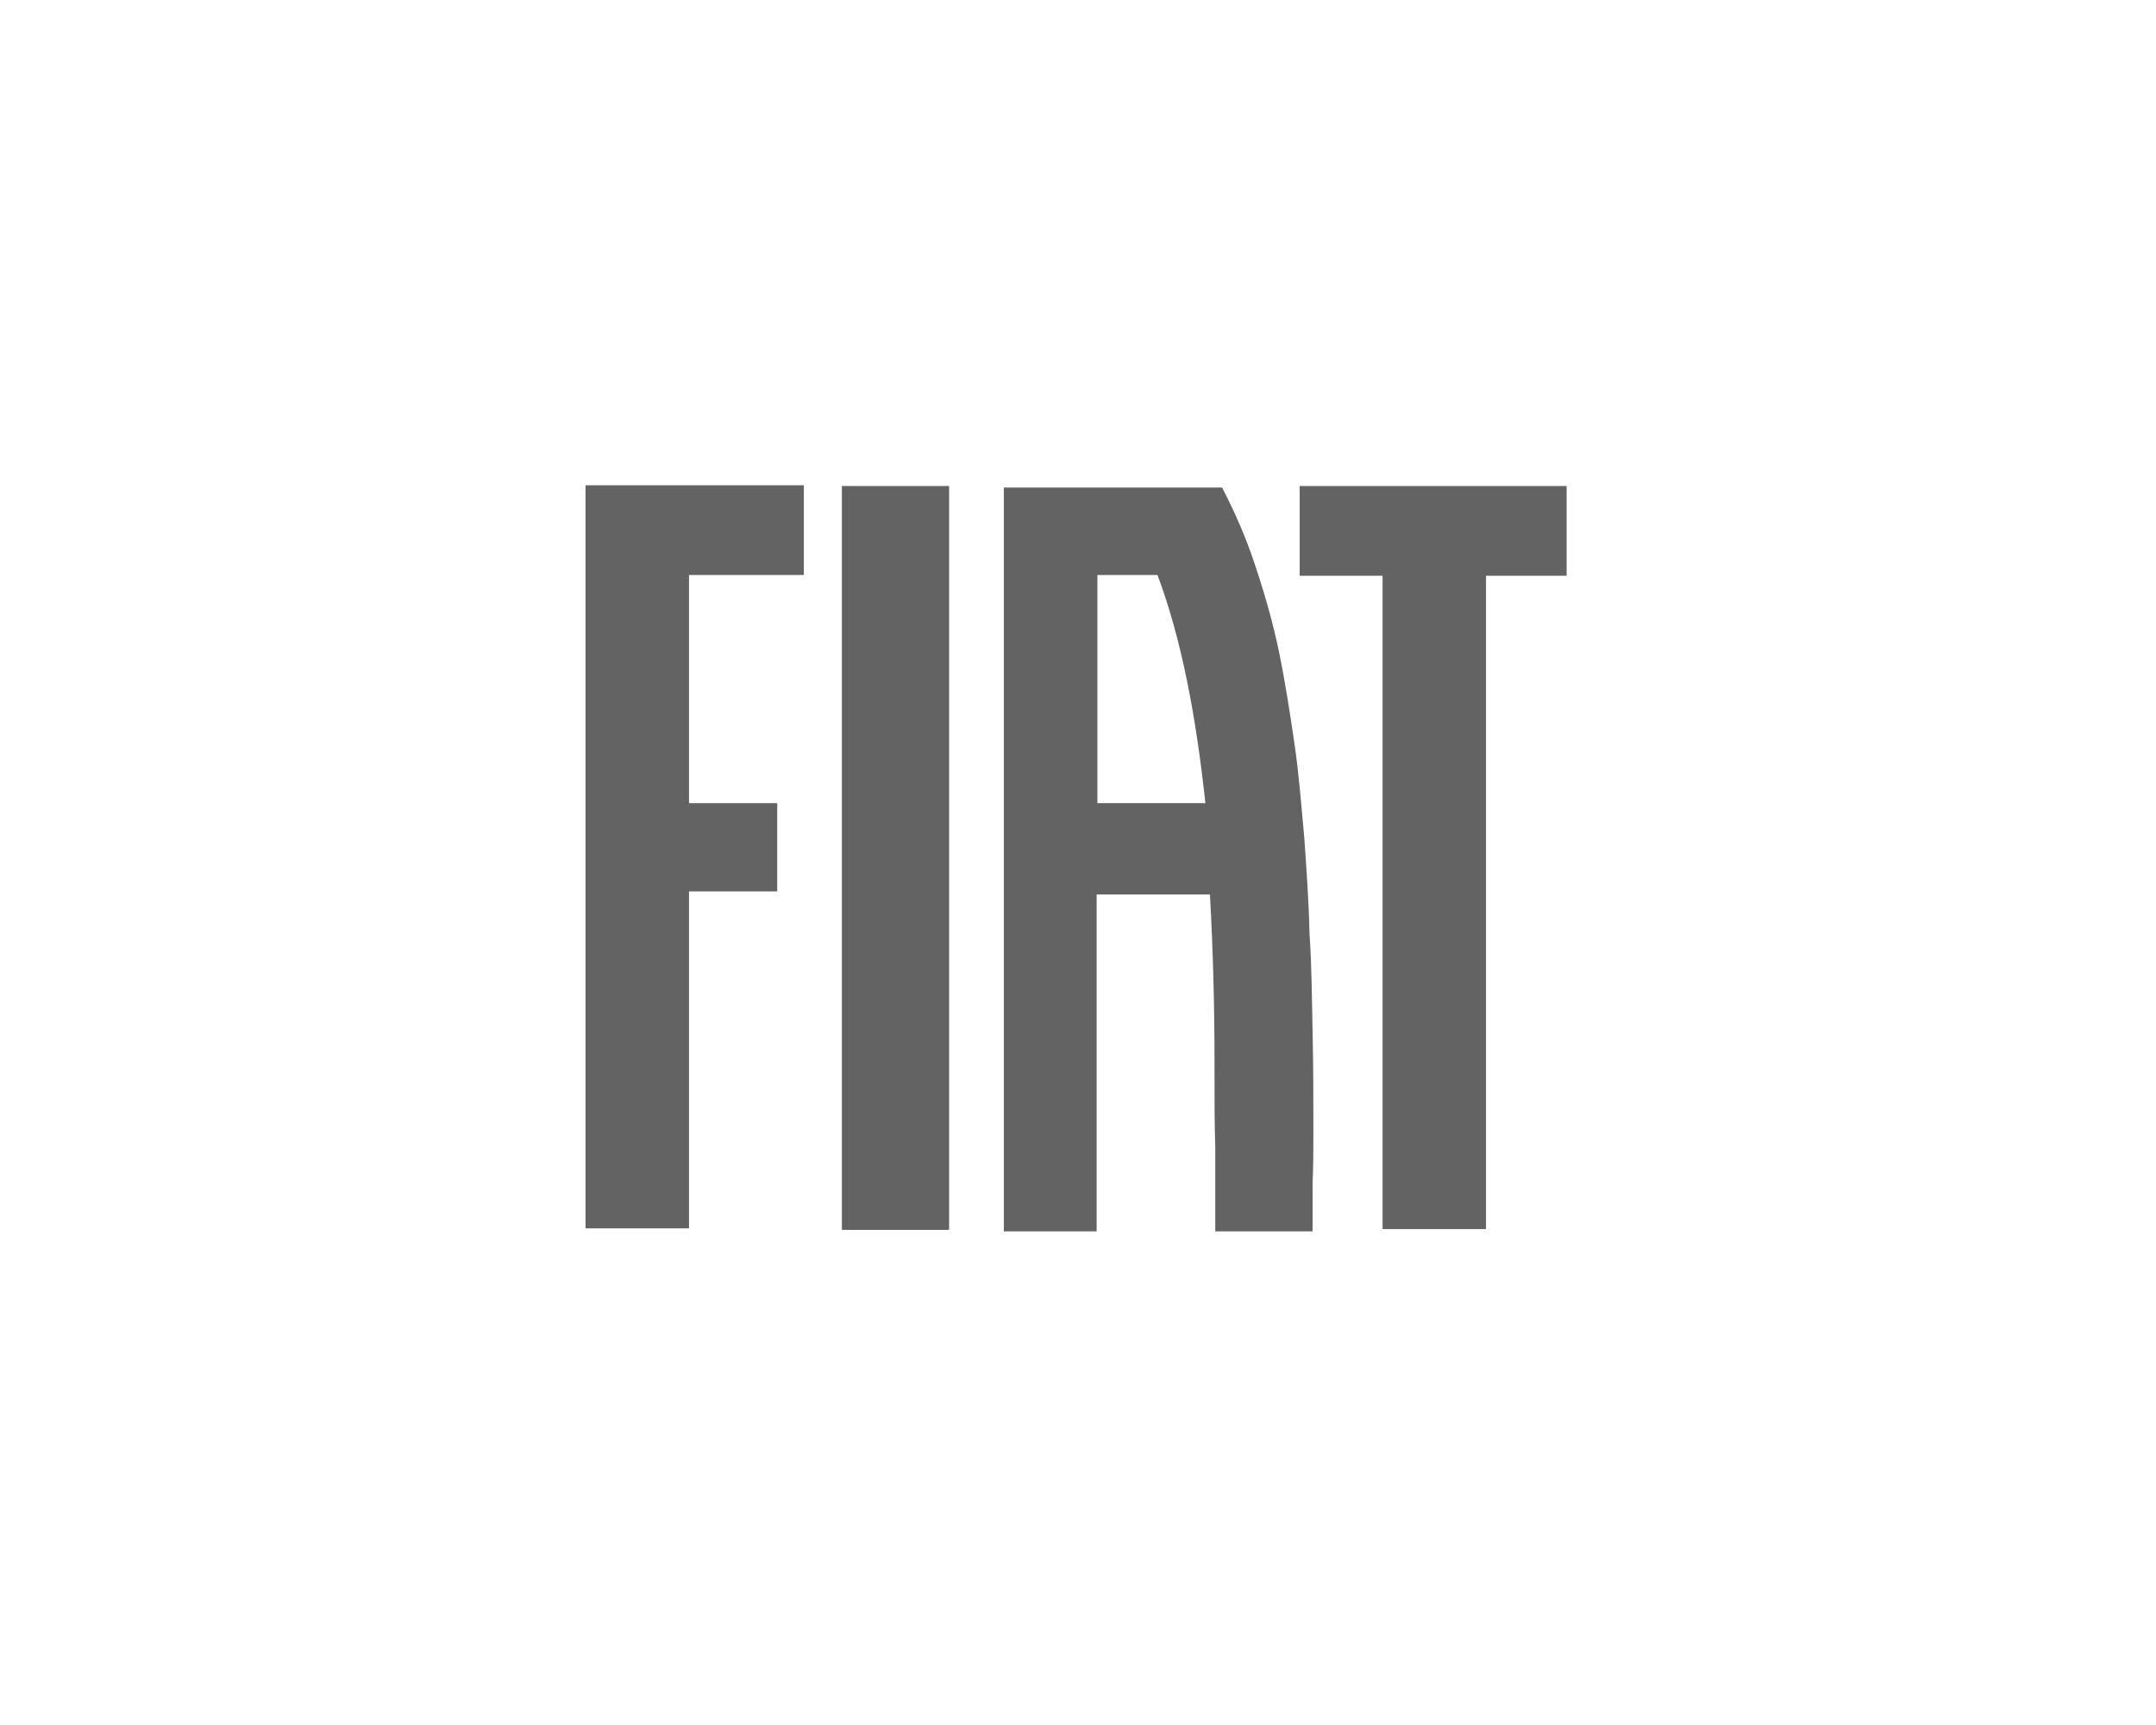
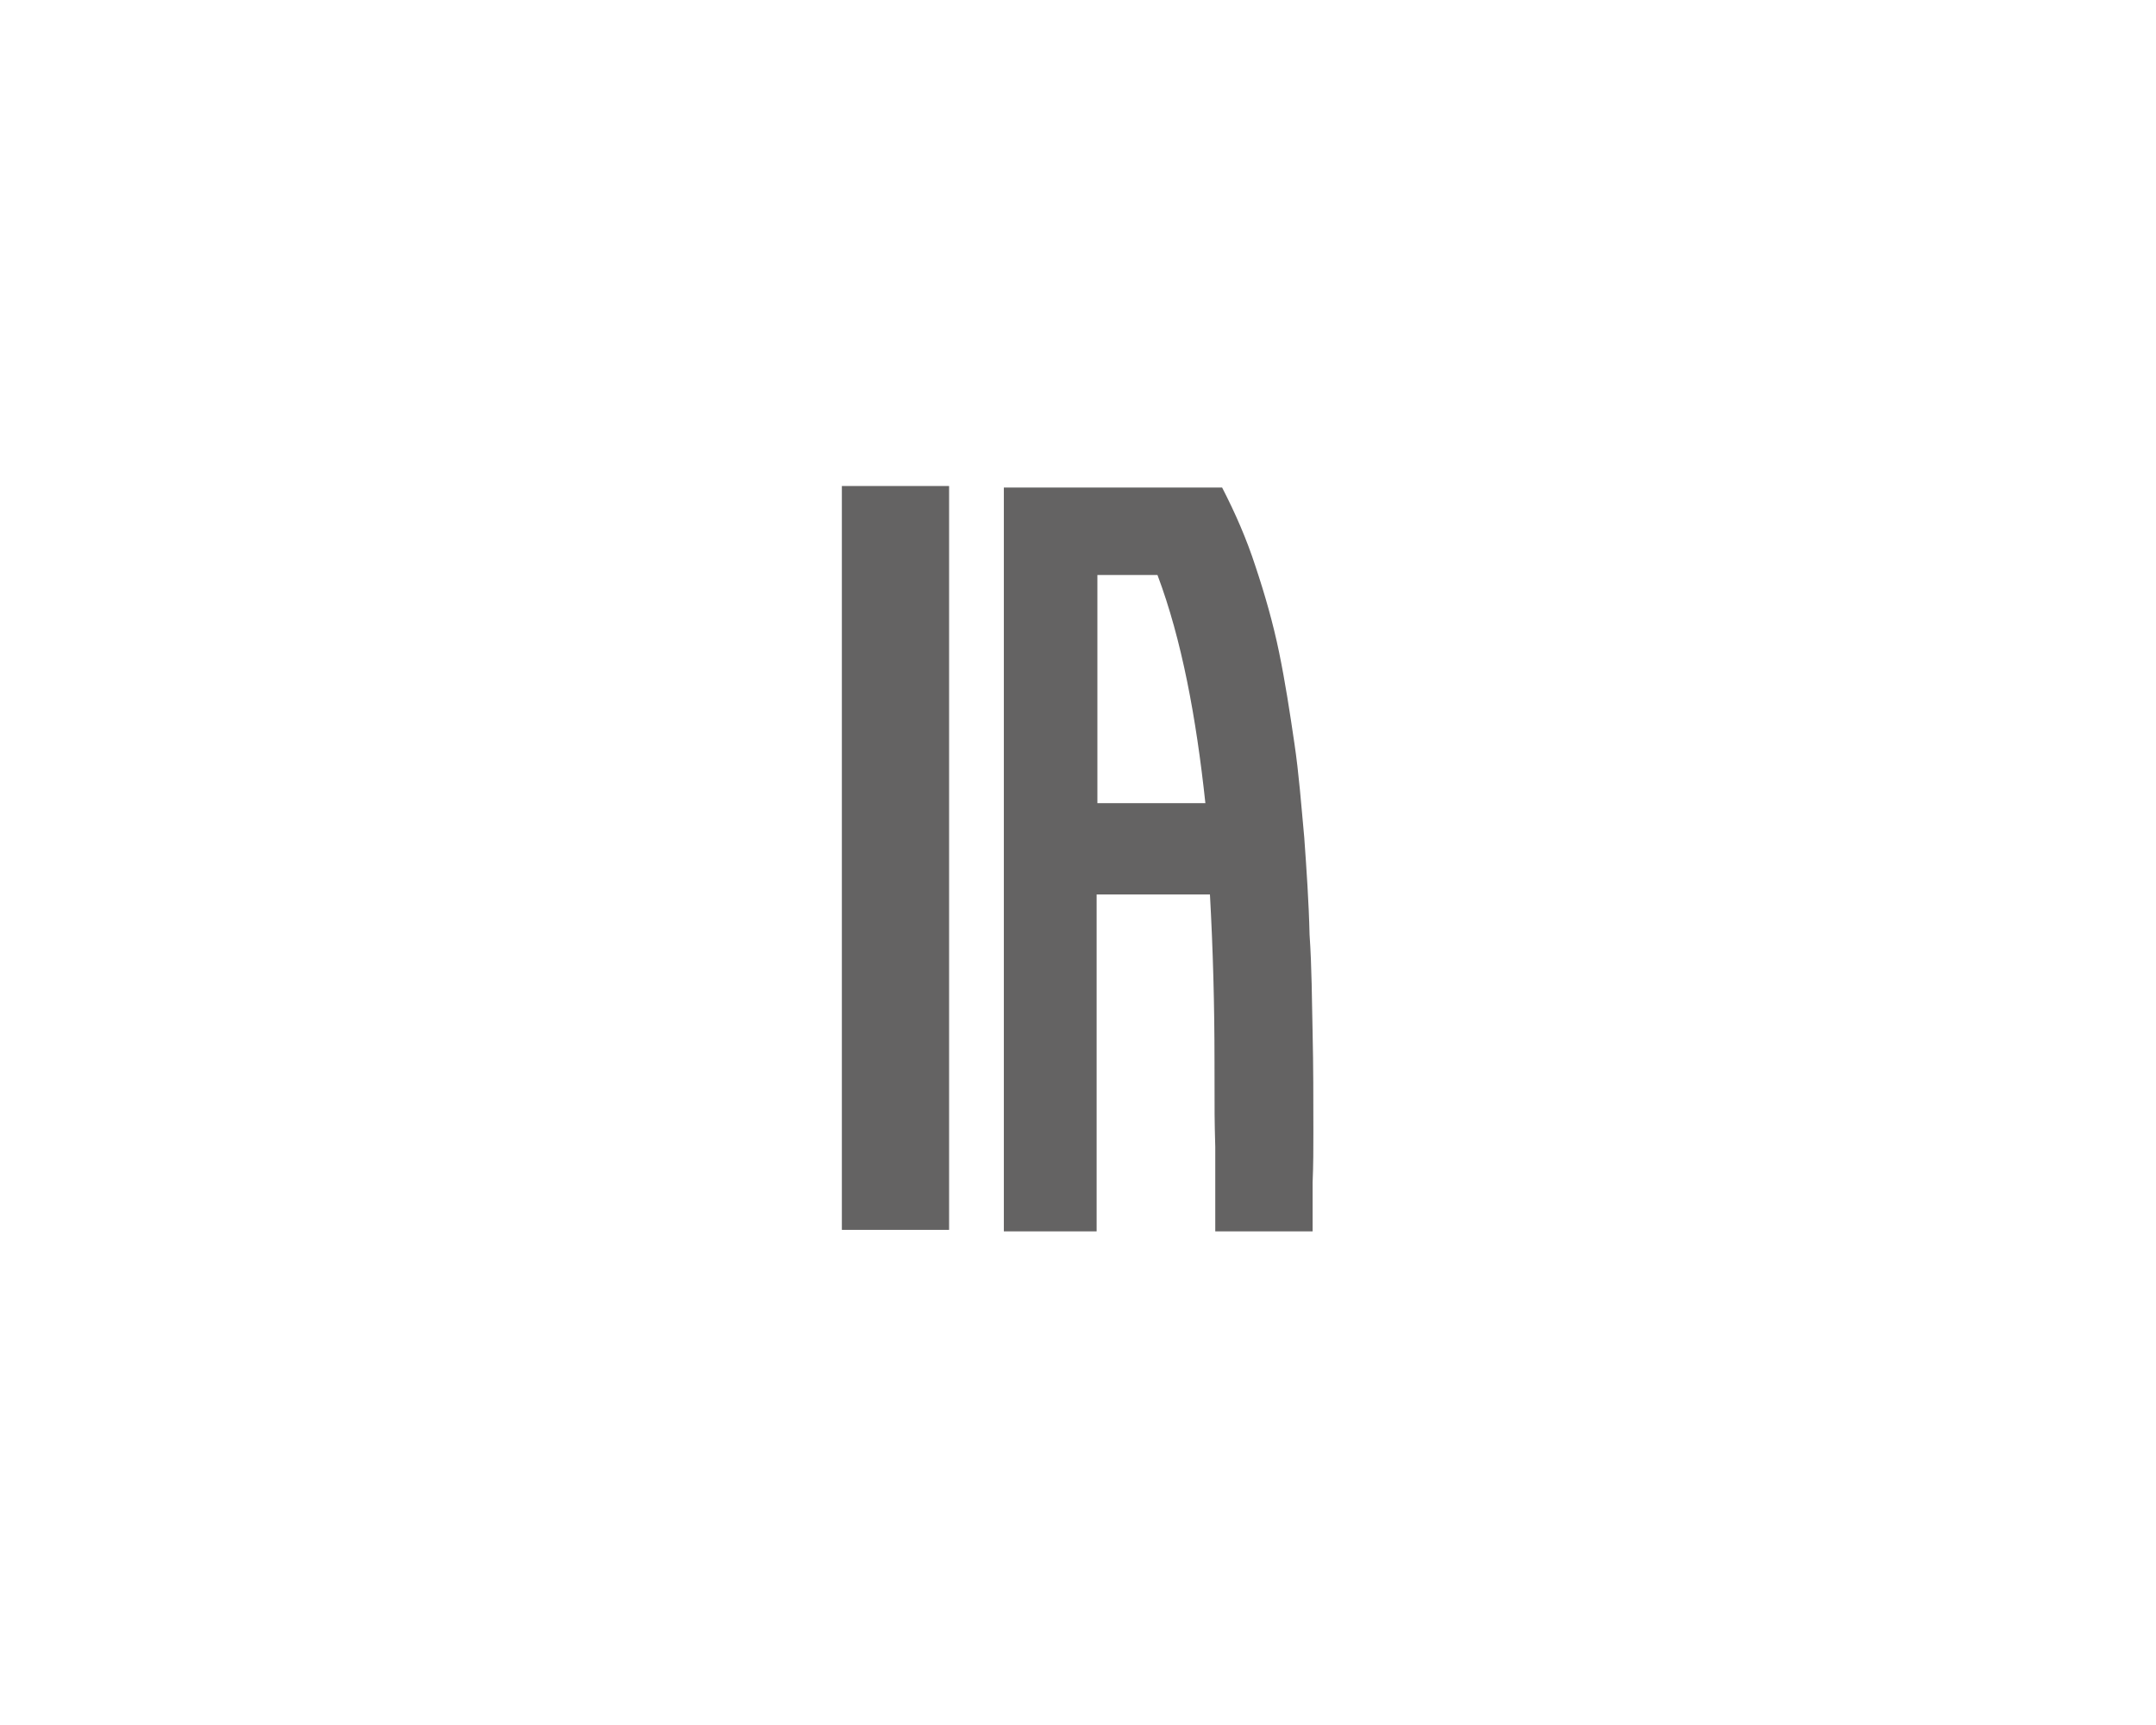
<svg xmlns="http://www.w3.org/2000/svg" id="Livello_1" version="1.1" viewBox="0 0 283.5 226.8">
  <defs>
    <style>
      .st0 {
        fill: #646363;
      }
    </style>
  </defs>
  <path class="st0" d="M124.8,63.9h-14.1v97.8h14.1V63.9Z" />
-   <path class="st0" d="M170.9,63.9v11.8h10.9v85.9h13.6v-85.9h10.6v-11.8h-35.1Z" />
-   <path class="st0" d="M77,161.5h13.6v-44.3h11.6v-11.6h-11.6v-30h15.1v-11.8h-28.7v97.8Z" />
  <path class="st0" d="M172.7,148.8c0-4.3,0-8.6-.1-13-.1-4.3-.1-8.6-.4-12.9-.1-4.3-.4-8.6-.7-12.8-.4-4.3-.7-8.4-1.3-12.4-.6-4.1-1.2-8-2-11.9-.8-3.9-1.9-7.7-3.1-11.3-1.2-3.7-2.7-7.1-4.4-10.4h-28.7v97.8h12.2v-44.3h14.9c.4,7.2.6,14.5.6,22s0,7.4.1,11.2v11.1h12.8v-6.4c.1-2.4.1-4.5.1-6.6ZM144.3,105.6v-30h7.9c3.2,8.5,5.1,18.8,6.3,30h-14.2Z" />
</svg>